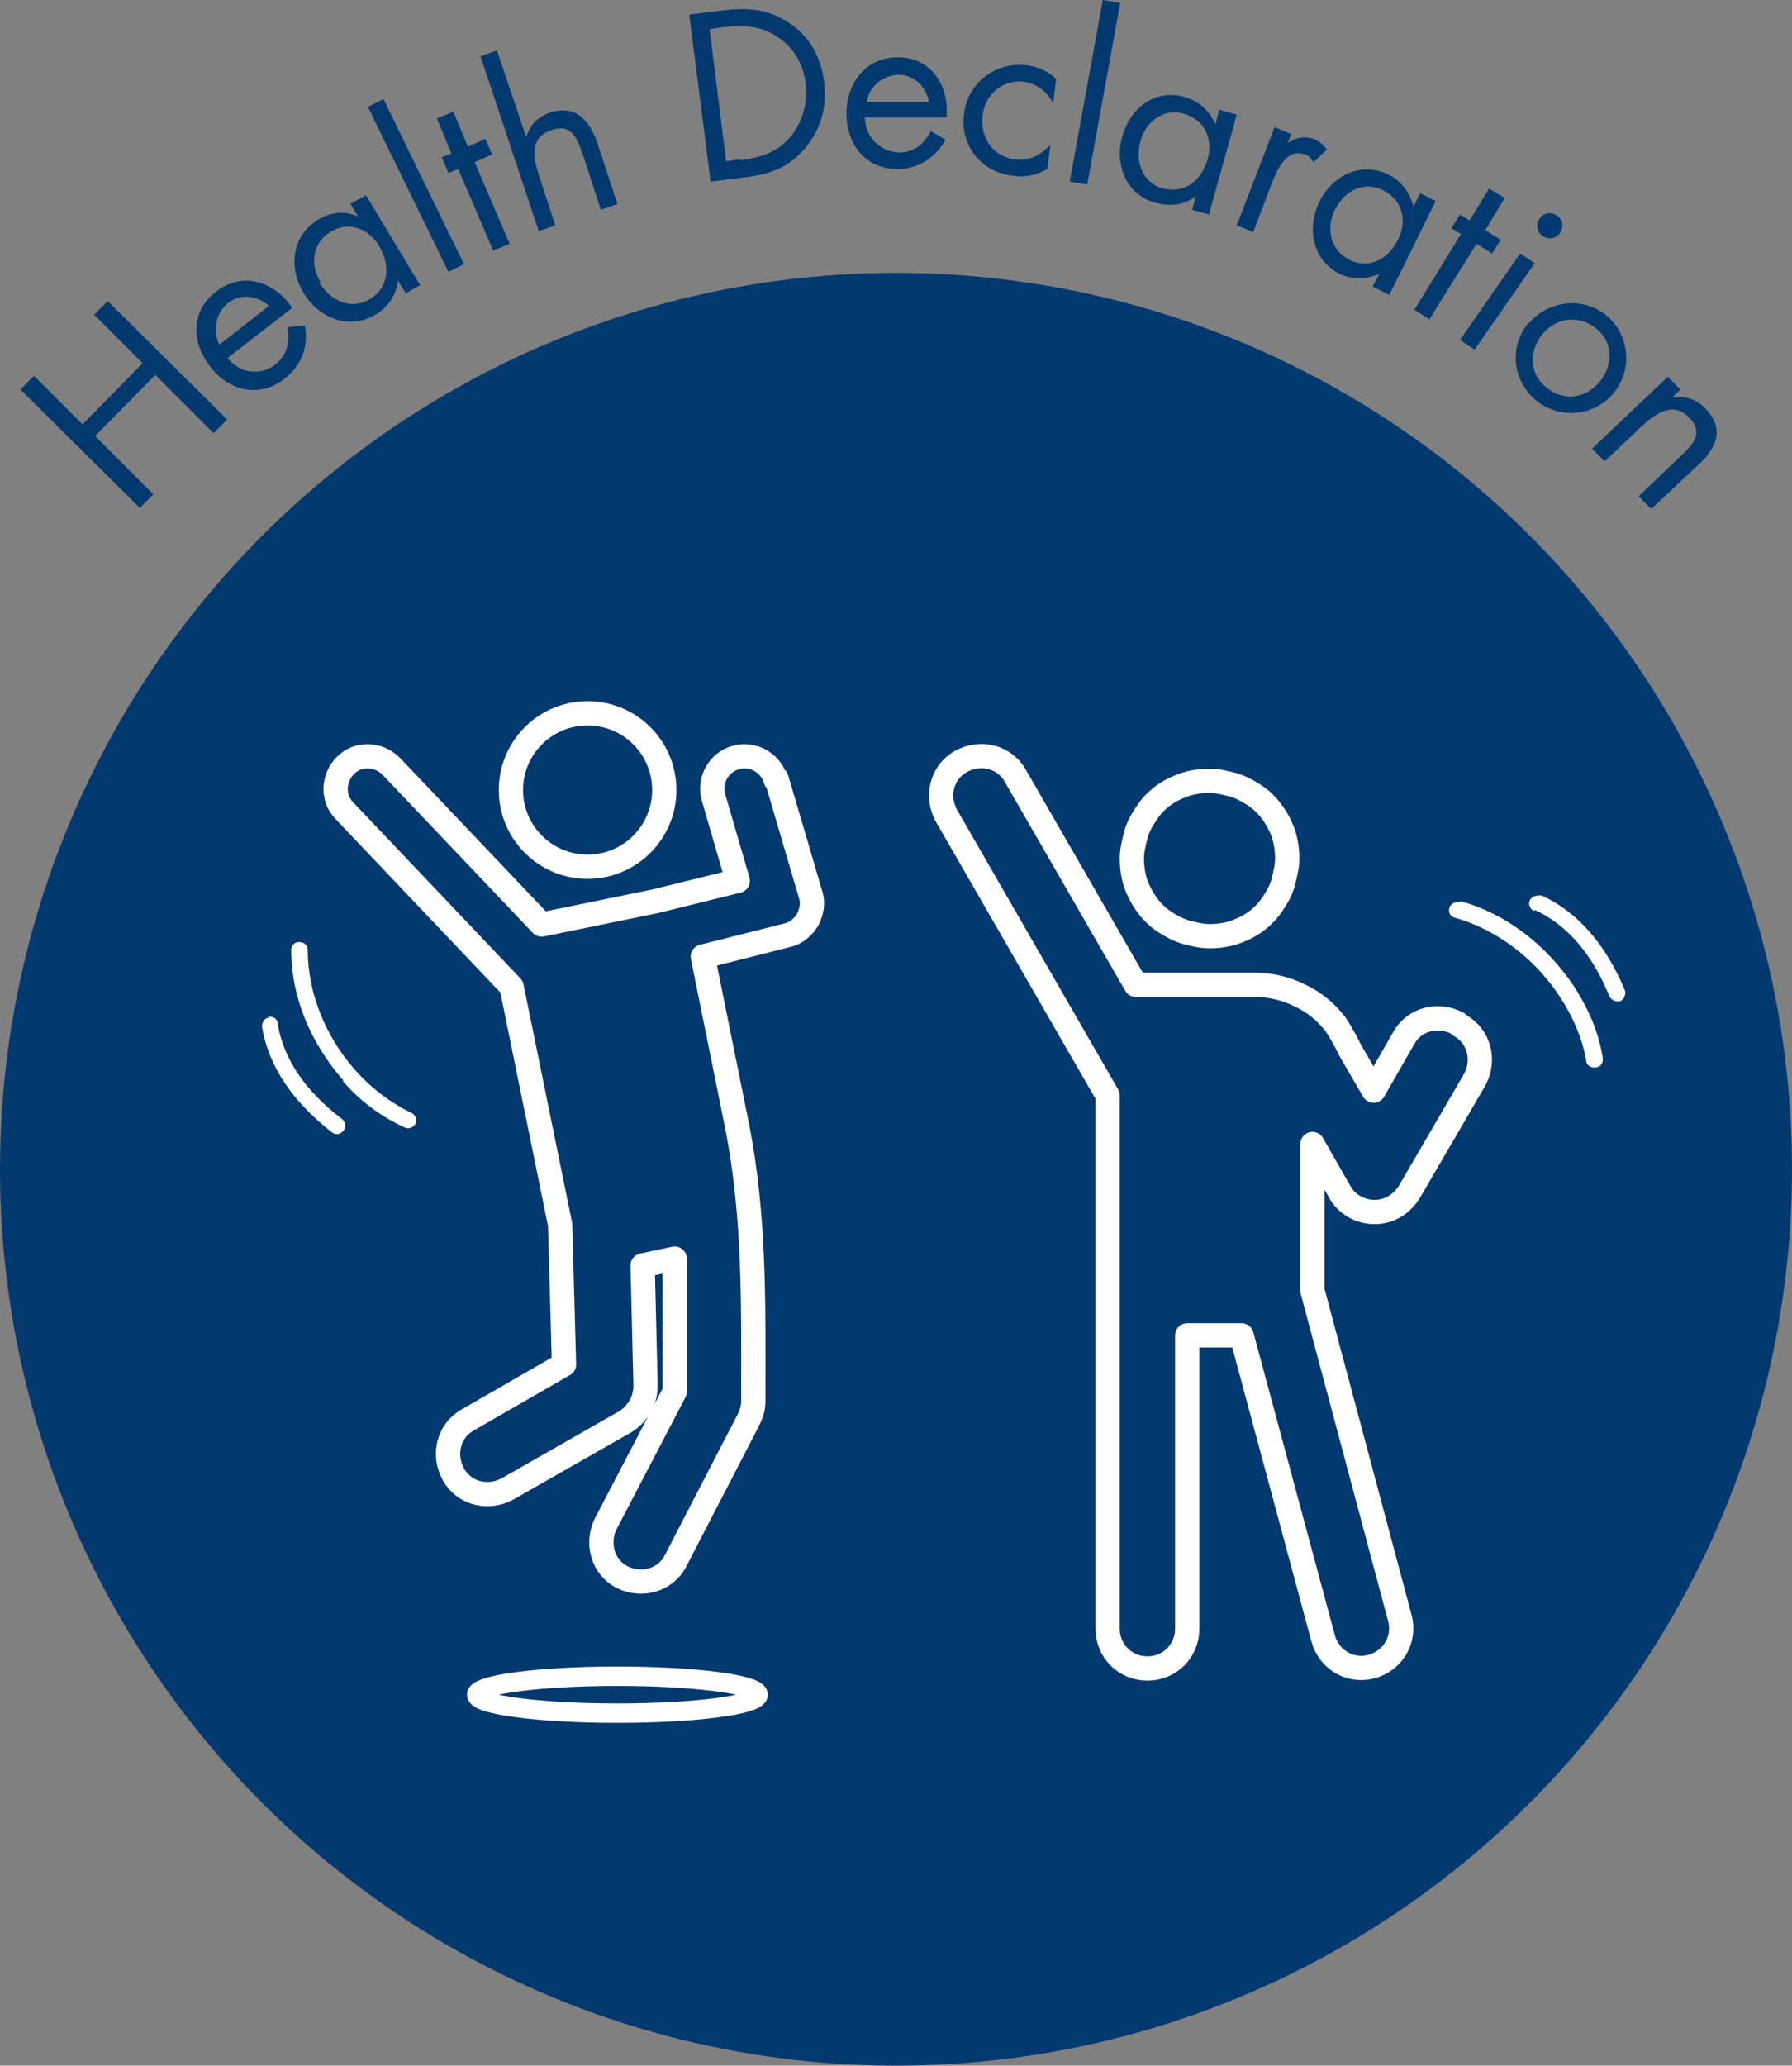
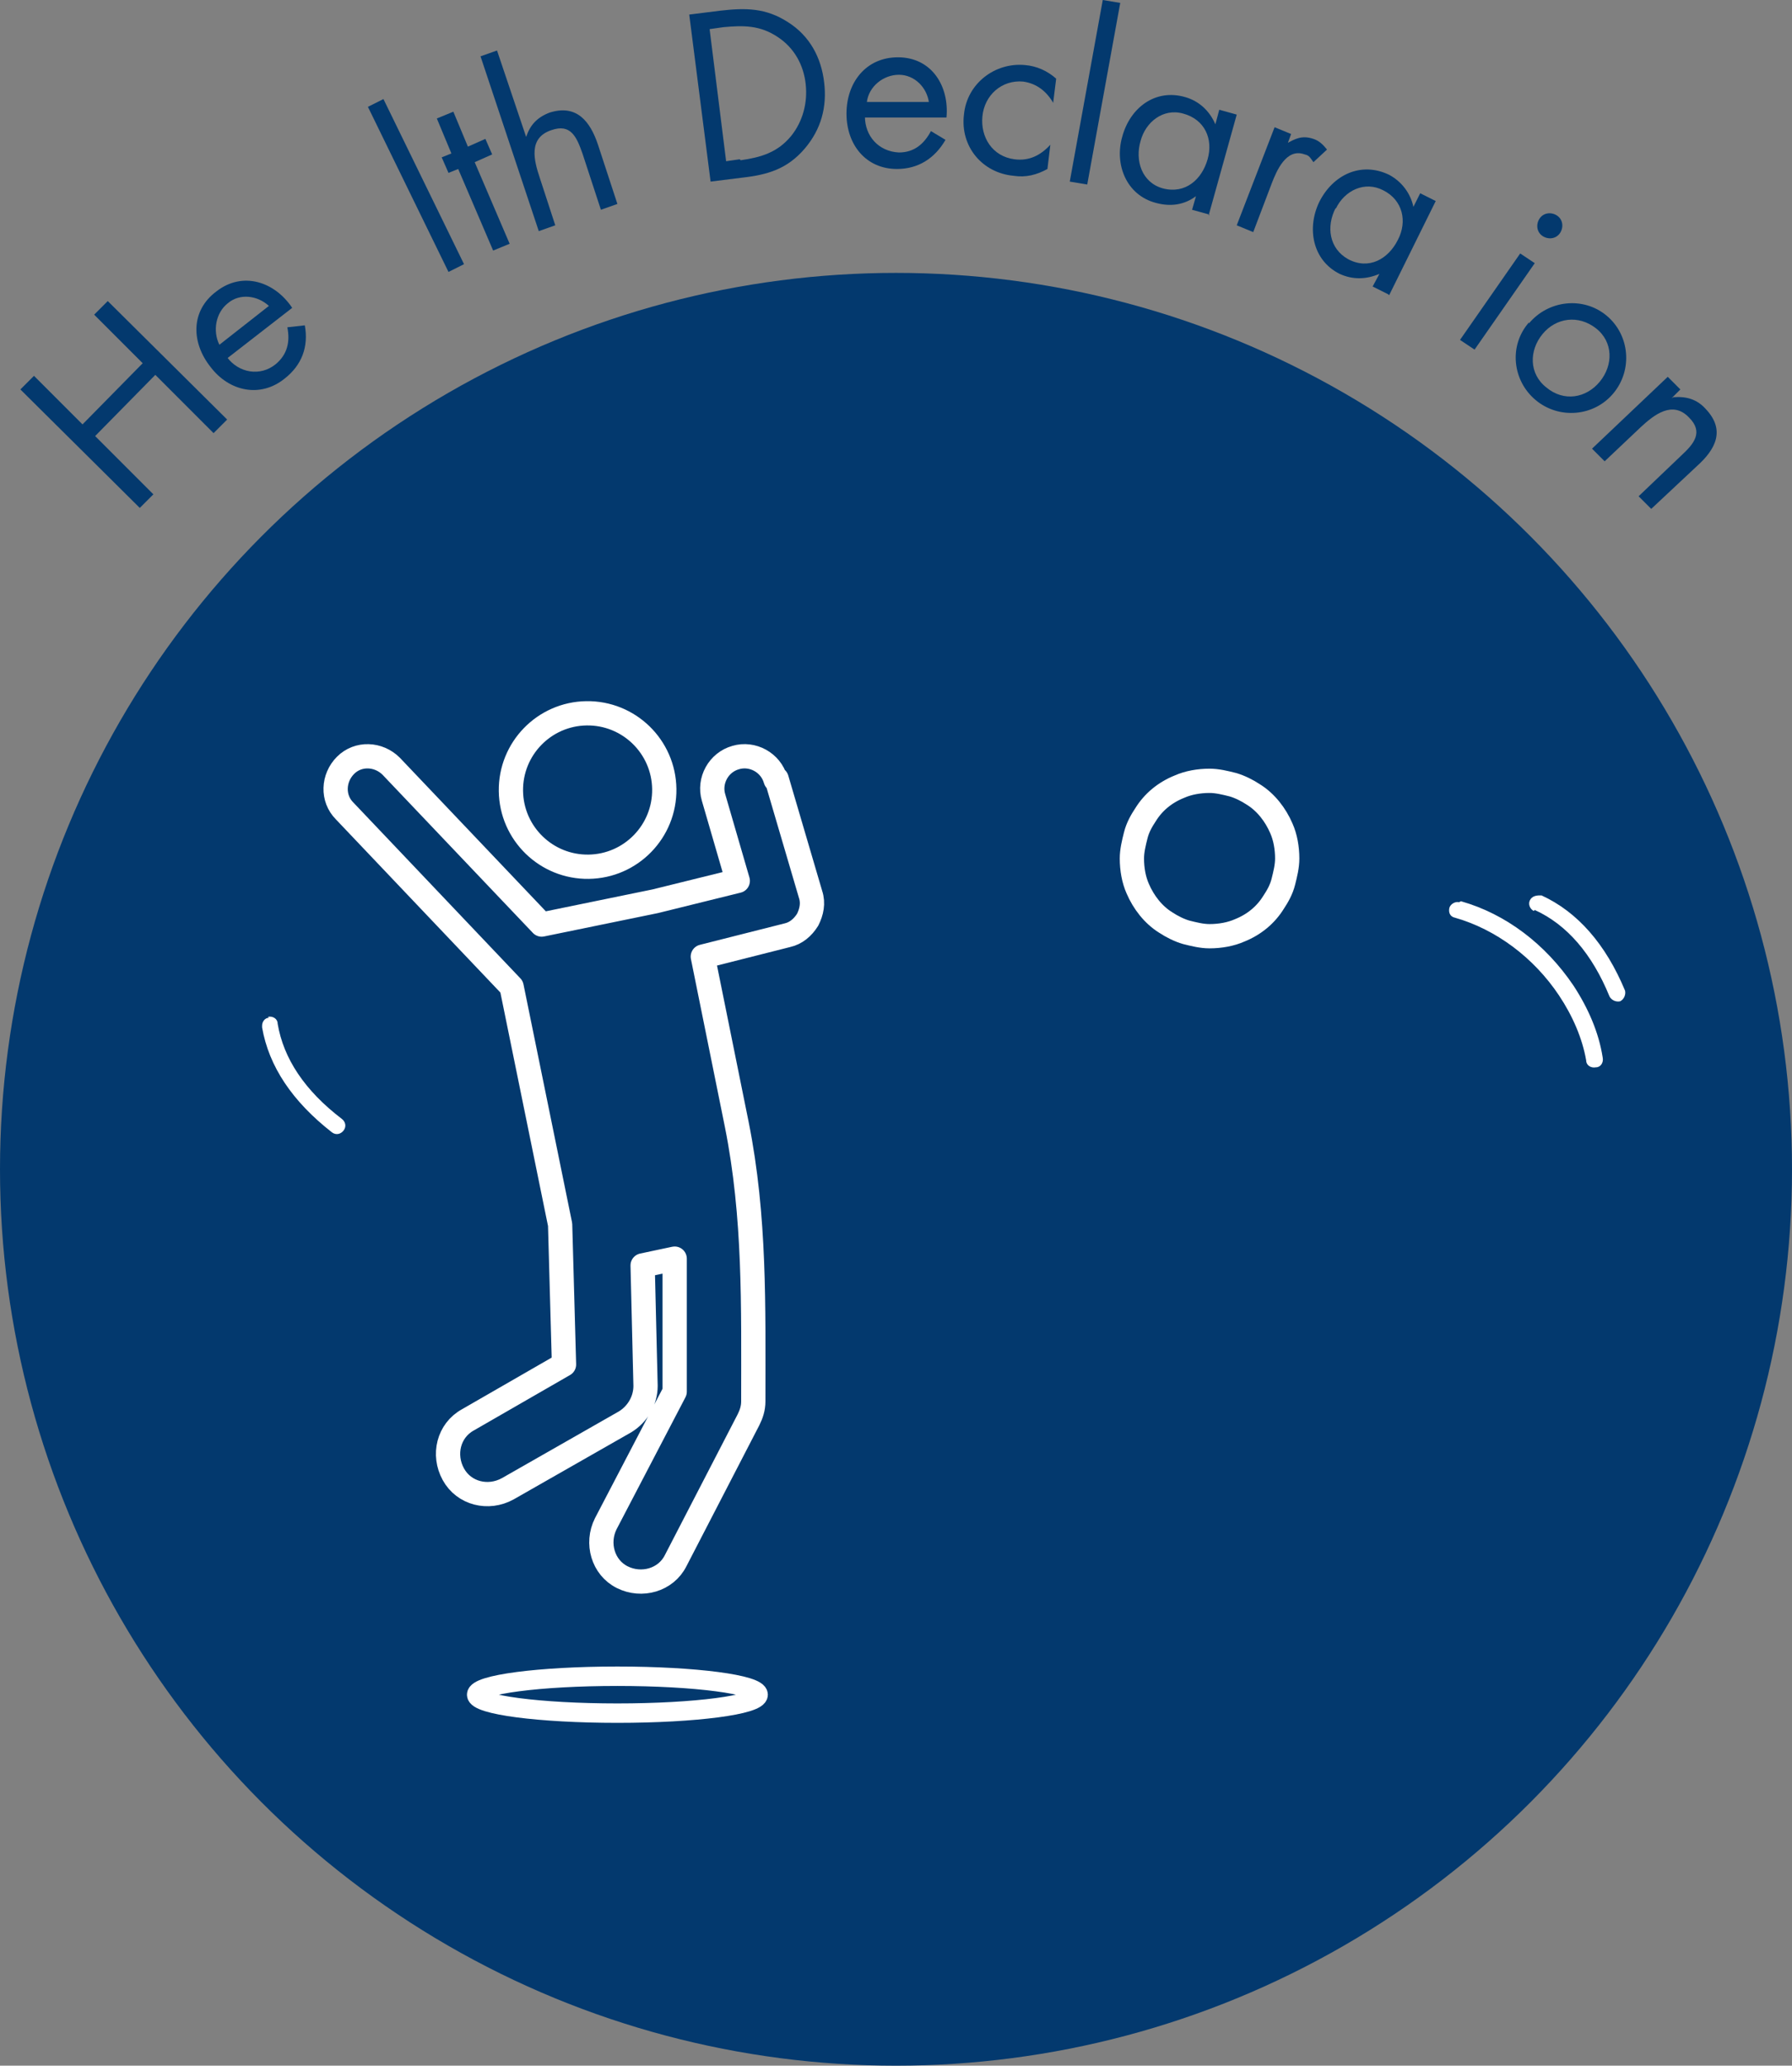
<svg xmlns="http://www.w3.org/2000/svg" id="_レイヤー_1" data-name="レイヤー 1" viewBox="0 0 184.6 212.7">
  <rect x="0" y="0" width="184.6" height="212.7" fill="#808080" stroke="none" />
  <defs>
    <style>
      .cls-1 {
        stroke-width: 2.5px;
      }

      .cls-1, .cls-2 {
        fill: none;
        stroke: #fff;
        stroke-linecap: round;
        stroke-linejoin: round;
      }

      .cls-3 {
        fill: #fff;
      }

      .cls-4 {
        fill: #03396e;
      }

      .cls-2 {
        stroke-width: 2px;
      }
    </style>
  </defs>
  <circle class="cls-4" cx="92.3" cy="120.4" r="92.3" />
  <g>
    <path class="cls-4" d="M14.7,37.4l-5-5,1.4-1.4,12.3,12.2-1.4,1.4-6-6-6.2,6.3,6,6-1.4,1.4-12.3-12.2,1.4-1.4,5,5,6.2-6.3Z" />
    <path class="cls-4" d="M23.4,36.8c1.2,1.6,3.4,2,5,.7,1.2-1,1.5-2.3,1.2-3.8l1.8-.2c.4,2.2-.3,4.1-2.1,5.5-2.5,2-5.7,1.3-7.6-1.2-2-2.5-2.1-5.8.6-7.8,2.7-2.1,6-1,7.8,1.7l-6.7,5.2ZM27.7,31.5c-1.2-1.1-3-1.3-4.2-.3-1.3,1-1.6,2.9-.9,4.3l5.1-4Z" />
-     <path class="cls-4" d="M43.4,29.3l-1.6.9-.8-1.3h0c-.2,1.5-1,2.7-2.3,3.5-2.7,1.6-5.8.4-7.4-2.2-1.6-2.6-1.3-5.9,1.5-7.6,1.3-.8,2.8-.9,4.1-.3h0s-.8-1.3-.8-1.3l1.6-.9,5.6,9.3ZM32.9,29.1c1.1,1.8,3.2,2.9,5.2,1.7,2-1.2,2.1-3.5,1-5.4-1.1-1.9-3.2-2.7-5.1-1.5-1.8,1.1-2.1,3.4-1,5.1Z" />
    <path class="cls-4" d="M47.8,27.2l-1.6.8-8.3-17,1.6-.8,8.3,17Z" />
    <path class="cls-4" d="M52.5,25.1l-1.7.7-3.6-8.4-1,.4-.7-1.6,1-.4-1.5-3.6,1.7-.7,1.5,3.6,1.8-.8.7,1.6-1.8.8,3.6,8.4Z" />
    <path class="cls-4" d="M51.2,5.2l3,8.9h0c.4-1.2,1.1-2,2.4-2.5,2.8-.9,4.2.9,5,3.3l2,6.1-1.7.6-1.9-5.8c-.6-1.7-1.2-3.1-3.2-2.4-2.4.8-1.8,3.1-1.2,4.9l1.6,4.9-1.7.6-6-18,1.7-.6Z" />
    <path class="cls-4" d="M71,1.5l3.2-.4c2.6-.3,4.7-.3,7,1.2,2.2,1.4,3.4,3.6,3.7,6.2.3,2.5-.3,4.8-2,6.8-1.8,2.1-3.8,2.7-6.5,3l-3.2.4-2.2-17.2ZM76.3,16.5c2.1-.3,3.8-.8,5.2-2.5,1.2-1.5,1.7-3.4,1.5-5.3-.2-2-1.2-3.8-2.9-4.9-1.8-1.2-3.5-1.2-5.6-1l-1.4.2,1.7,13.6,1.4-.2Z" />
    <path class="cls-4" d="M89.1,12c0,2,1.4,3.6,3.5,3.7,1.6,0,2.6-.9,3.3-2.2l1.5.9c-1.1,1.9-2.8,3-5,3-3.2,0-5.2-2.5-5.2-5.7,0-3.2,2-5.8,5.3-5.8,3.5,0,5.3,3,5,6.2h-8.5ZM95.7,10.6c-.2-1.6-1.5-2.9-3.1-2.9-1.6,0-3.1,1.2-3.3,2.8h6.5Z" />
    <path class="cls-4" d="M108.5,10.6h0c-.7-1.2-1.7-2-3.1-2.2-2.2-.2-4,1.4-4.2,3.6-.2,2.1,1,4.1,3.3,4.4,1.5.2,2.7-.4,3.7-1.5h0s-.3,2.5-.3,2.5c-1.1.6-2.2.9-3.5.7-3.2-.3-5.5-3-5.1-6.3.3-3.2,3.2-5.4,6.3-5.1,1.2.1,2.3.6,3.2,1.4l-.3,2.4Z" />
    <path class="cls-4" d="M112,19l-1.8-.3,3.4-18.7,1.8.3-3.4,18.7Z" />
    <path class="cls-4" d="M124.6,22.1l-1.8-.5.4-1.4h0c-1.2.9-2.6,1.1-4.1.7-3.1-.8-4.3-4-3.5-6.8.8-3,3.4-5,6.5-4.1,1.4.4,2.5,1.4,3.1,2.8h0s.4-1.5.4-1.5l1.8.5-2.9,10.4ZM117.5,14.5c-.6,2,.1,4.3,2.3,4.9,2.3.6,4-.9,4.6-3,.6-2.1-.3-4.1-2.5-4.7-2.1-.6-3.9.9-4.4,2.8Z" />
    <path class="cls-4" d="M132.5,14.8h0c.9-.5,1.6-.9,2.8-.5.6.2,1,.6,1.4,1.1l-1.4,1.3c-.3-.4-.4-.7-.9-.8-1.9-.7-2.9,1.7-3.4,3l-1.9,5-1.7-.7,3.9-10.1,1.7.7-.4,1.1Z" />
    <path class="cls-4" d="M143,30.3l-1.6-.8.7-1.3h0c-1.4.6-2.8.6-4.1,0-2.8-1.4-3.4-4.7-2.1-7.4,1.4-2.8,4.3-4.2,7.2-2.8,1.3.7,2.2,1.9,2.5,3.3h0s.7-1.4.7-1.4l1.6.8-4.8,9.7ZM137.6,21.4c-1,1.9-.7,4.2,1.3,5.3,2.1,1.1,4.1,0,5.1-2,1-1.9.5-4.1-1.5-5.1-1.9-1-4,0-4.9,1.9Z" />
-     <path class="cls-4" d="M147.3,32.9l-1.6-1,4.8-7.8-1-.6.9-1.4,1,.6,2-3.3,1.6,1-2,3.3,1.6,1-.9,1.4-1.6-1-4.8,7.7Z" />
    <path class="cls-4" d="M151.9,36l-1.5-1,6.2-8.9,1.5,1-6.2,8.9ZM160.7,24c-.4.6-1.2.7-1.8.3-.6-.4-.7-1.2-.3-1.8.4-.6,1.2-.7,1.8-.3.6.4.7,1.2.3,1.8Z" />
    <path class="cls-4" d="M157.5,33.3c2-2.4,5.6-2.8,8-.8,2.4,2,2.7,5.6.7,8-2,2.4-5.6,2.7-8,.7-2.4-2-2.8-5.6-.7-8ZM158.9,34.4c-1.4,1.7-1.4,4.1.4,5.5,1.8,1.5,4.1,1.1,5.5-.6,1.4-1.7,1.4-4.1-.4-5.5s-4.1-1.1-5.5.6Z" />
    <path class="cls-4" d="M172.4,40.9h0c1.3-.1,2.4.2,3.3,1.2,2.1,2.2,1,4.2-.9,5.9l-4.7,4.4-1.3-1.3,4.4-4.2c1.3-1.2,2.3-2.4.8-3.9-1.7-1.8-3.6-.3-5,1l-3.7,3.5-1.3-1.3,7.8-7.4,1.3,1.3-.9.9Z" />
  </g>
  <g>
    <g>
      <path class="cls-1" d="M79.9,80.3c-.5-1.8-2.4-2.8-4.1-2.3-1.8.5-2.8,2.4-2.3,4.1l2.5,8.6-8.5,2.1-11.7,2.4-15.5-16.3c-1.3-1.3-3.4-1.4-4.7-.1-1.3,1.3-1.4,3.4-.1,4.7l17.2,18.1,5,24.5.4,14.4-9.9,5.7c-2,1.1-2.6,3.6-1.5,5.6,1.1,2,3.6,2.6,5.6,1.5l12.1-6.9c1.3-.8,2.1-2.2,2.1-3.7l-.3-12.4,3.3-.7v13.7l-7.1,13.6c-1,2-.3,4.5,1.7,5.5,2,1,4.5.3,5.5-1.7l7.5-14.5c.3-.6.5-1.2.5-1.9,0-9.8.2-19-1.7-28.5l-3.5-17.3,8.7-2.2c.9-.2,1.6-.8,2.1-1.6.4-.8.6-1.7.3-2.6l-3.5-11.9Z" />
      <circle class="cls-1" cx="60.5" cy="81.4" r="7.9" transform="translate(-1.1 .8) rotate(-.8)" />
    </g>
    <g>
      <path class="cls-1" d="M120.1,95c.6.4,1.4.8,2.1,1,.8.2,1.6.4,2.4.4,1.1,0,2.2-.2,3.1-.6,1.5-.6,2.7-1.6,3.5-2.9.4-.6.8-1.3,1-2.1.2-.8.4-1.6.4-2.4,0-1.1-.2-2.2-.6-3.1-.6-1.4-1.6-2.7-2.9-3.5-.6-.4-1.4-.8-2.1-1-.8-.2-1.6-.4-2.4-.4-1.1,0-2.2.2-3.1.6-1.5.6-2.7,1.6-3.5,2.9-.4.6-.8,1.3-1,2.1-.2.8-.4,1.6-.4,2.4,0,1.1.2,2.2.6,3.1.6,1.4,1.6,2.7,2.9,3.5Z" />
-       <path class="cls-1" d="M150.2,105.4c-2-1.1-4.5-.5-5.6,1.5h0l-3.1,5.4-2.5-4.3c-.4-.9-.9-1.7-1.4-2.5-1-1.3-2.2-2.3-3.7-3-1.4-.7-3-1.1-4.7-1.1-2.8,0-6.5,0-9.4,0-1,0-2,0-2.8,0l-12.4-21.5c-1.1-2-3.6-2.6-5.6-1.5-2,1.1-2.6,3.6-1.5,5.6l13.6,23.6s0,0,0,0l3,5.2v20.6s0,34.3,0,34.3c0,2.3,1.8,4.1,4.1,4.1s4.1-1.8,4.1-4.1v-30.2h5.6l8.4,31.2c.6,2.2,2.8,3.5,5,2.9,2.2-.6,3.5-2.8,2.9-5l-9-33.7v-15.1l2.8,4.9c.7,1.3,2.1,2.1,3.6,2.1s2.8-.8,3.6-2.1l6.7-11.5c1.1-2,.5-4.5-1.5-5.6Z" />
    </g>
    <ellipse class="cls-2" cx="63.6" cy="174.5" rx="14.5" ry="1.9" />
  </g>
  <g>
    <path class="cls-3" d="M150.3,92.9h0c-.4-.1-.9.2-1,.6-.1.5.1.9.6,1,4.2,1.2,8.1,4.1,10.7,8,1.4,2.1,2.4,4.4,2.8,6.7,0,.5.5.8,1,.7.5,0,.8-.5.7-1-.4-2.6-1.5-5.1-3-7.4-2.9-4.3-7-7.4-11.6-8.7Z" />
    <path class="cls-3" d="M158.1,93.7c3.3,1.5,5.9,4.5,7.7,8.9.2.4.7.6,1.1.5.4-.2.6-.7.5-1.1-2-4.8-4.9-8.1-8.6-9.8,0,0-.1,0-.2,0-.4,0-.8.1-1,.5-.2.4,0,.9.4,1.1Z" />
  </g>
  <g>
-     <path class="cls-3" d="M35.3,111.3c1.8,2.1,4,3.7,6.4,4.8.4.2.9,0,1.1-.4.2-.4,0-.9-.4-1.1-2.1-1-4.1-2.5-5.8-4.4-3.1-3.5-4.9-8-4.9-12.4,0-.5-.4-.8-.9-.8-.5,0-.8.4-.8.8h0c0,4.9,2,9.6,5.4,13.5Z" />
    <path class="cls-3" d="M27.7,104.8c-.4,0-.7.4-.7.8s0,.1,0,.2c.7,4,3.1,7.6,7.2,10.8.4.3.9.2,1.2-.2.3-.4.2-.9-.2-1.2-3.8-2.9-6-6.2-6.6-9.8,0-.5-.5-.8-1-.7Z" />
  </g>
</svg>